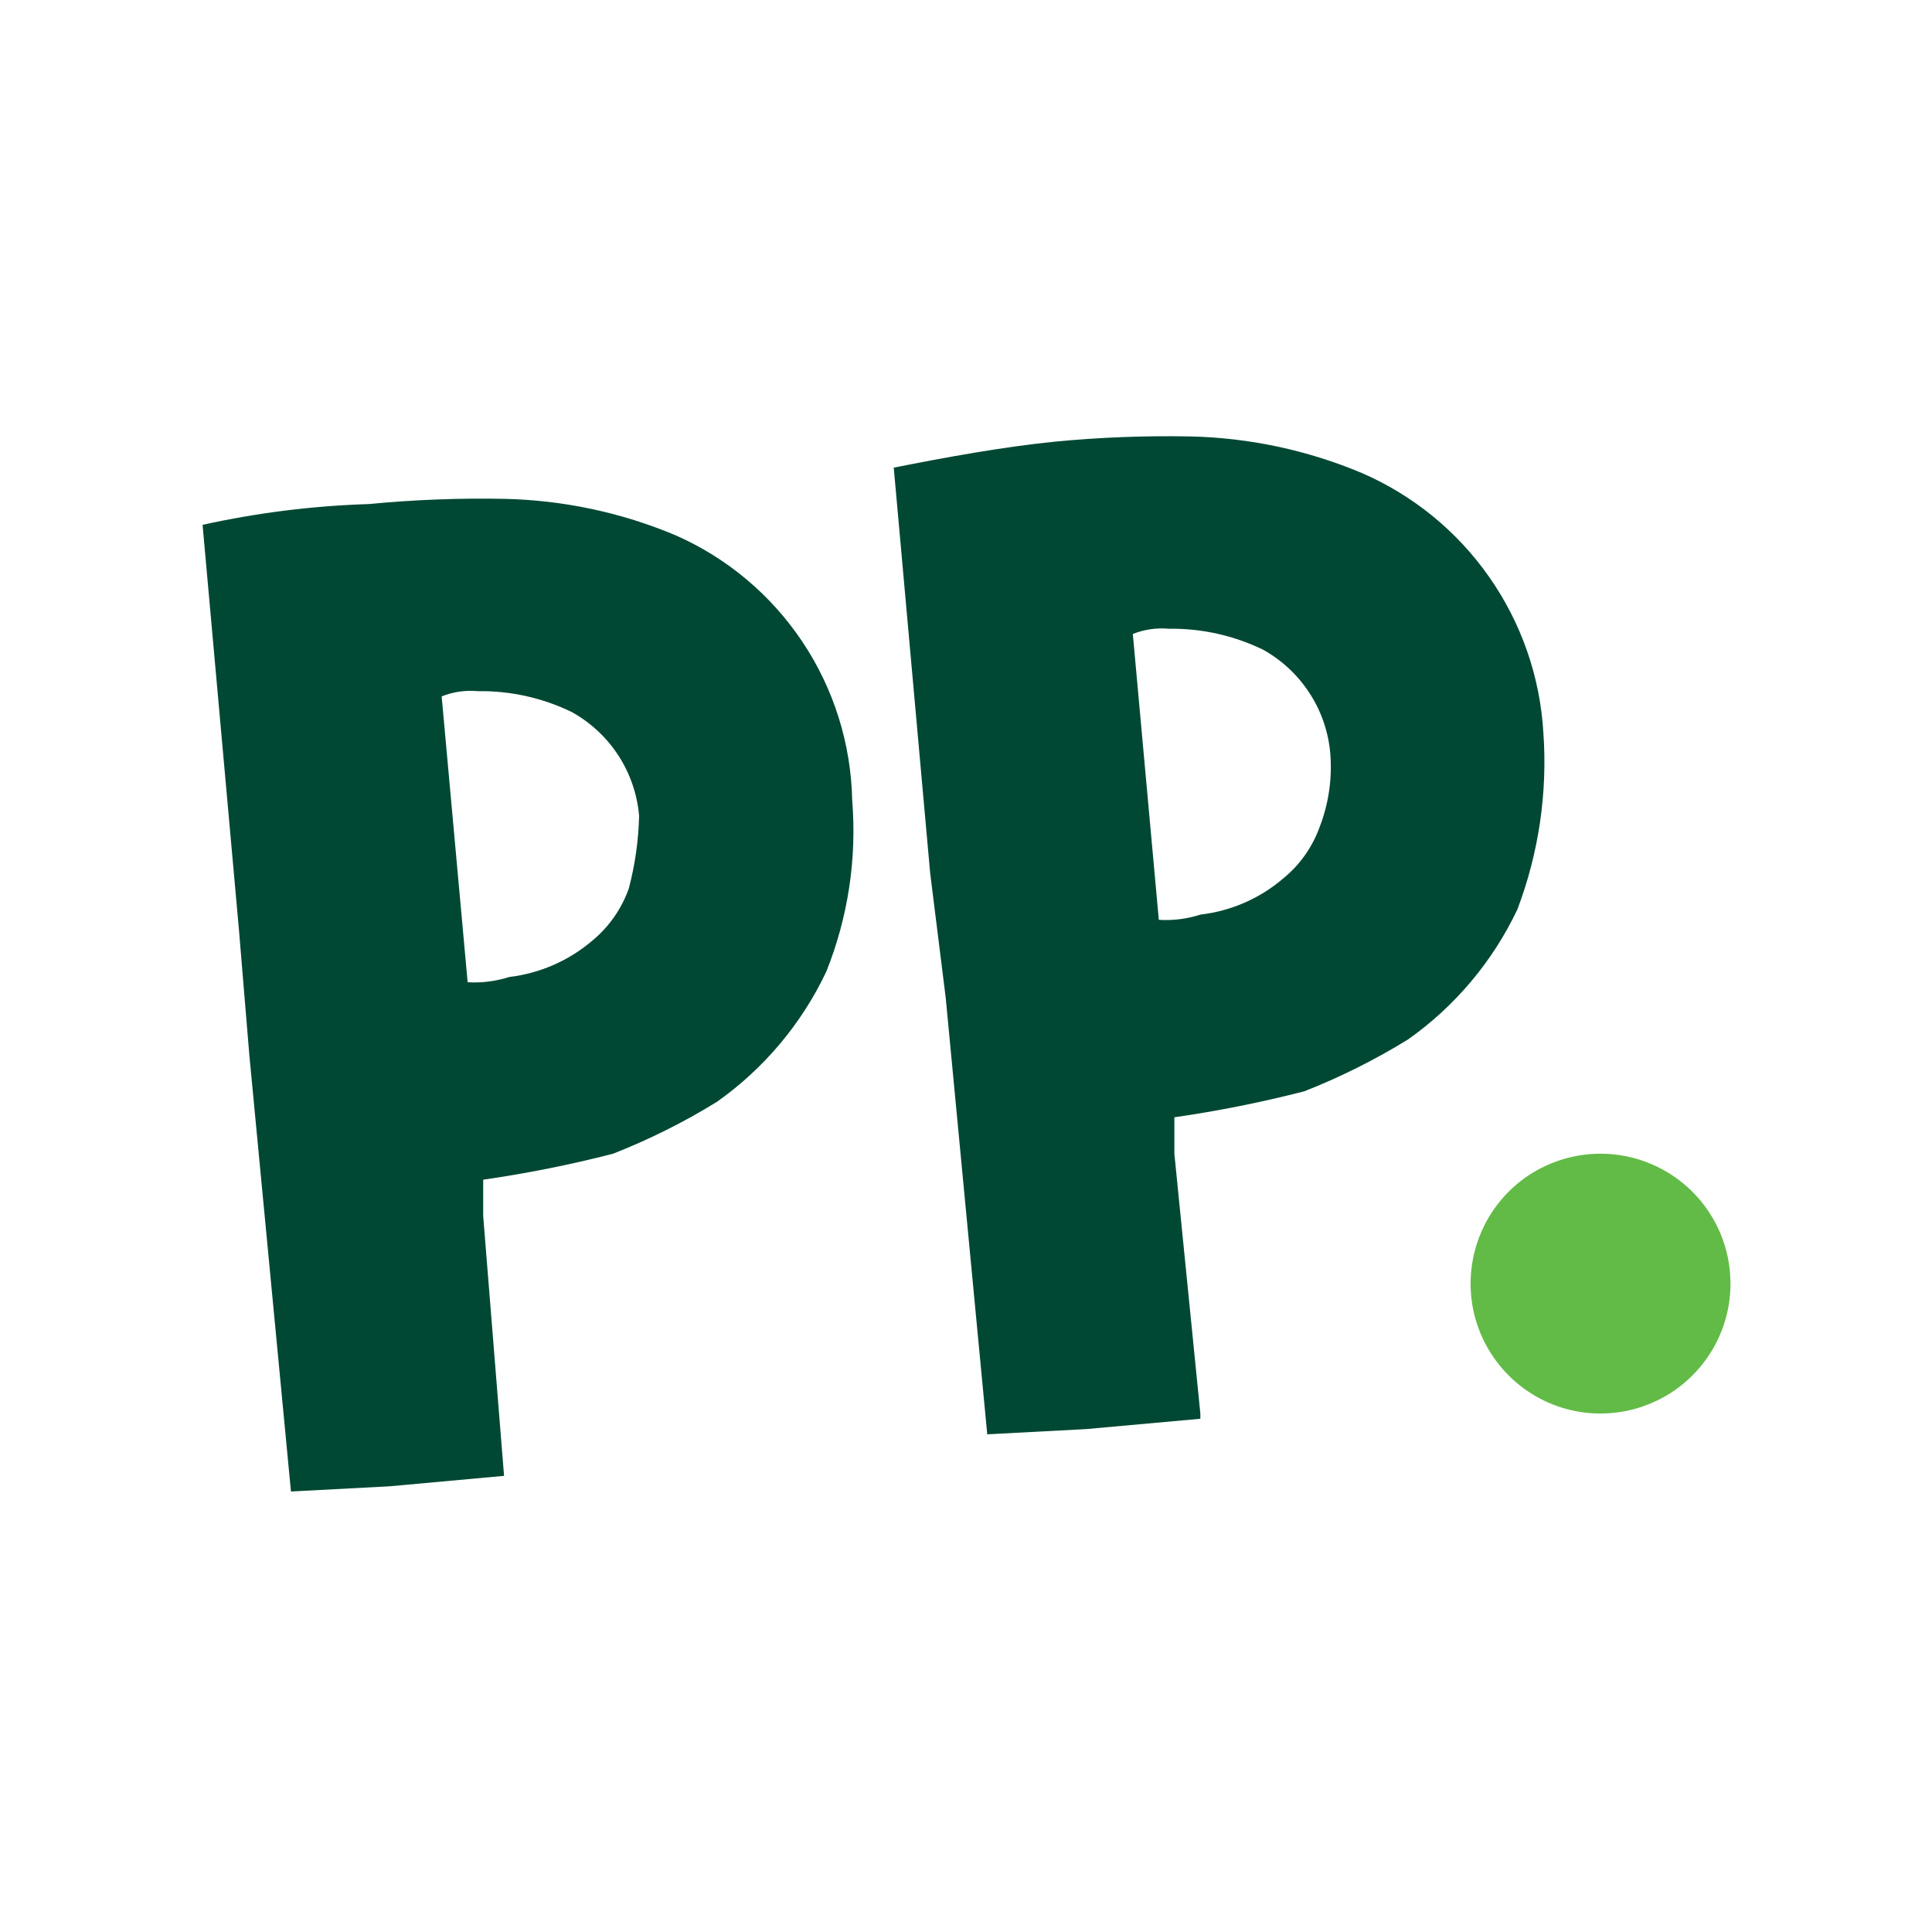
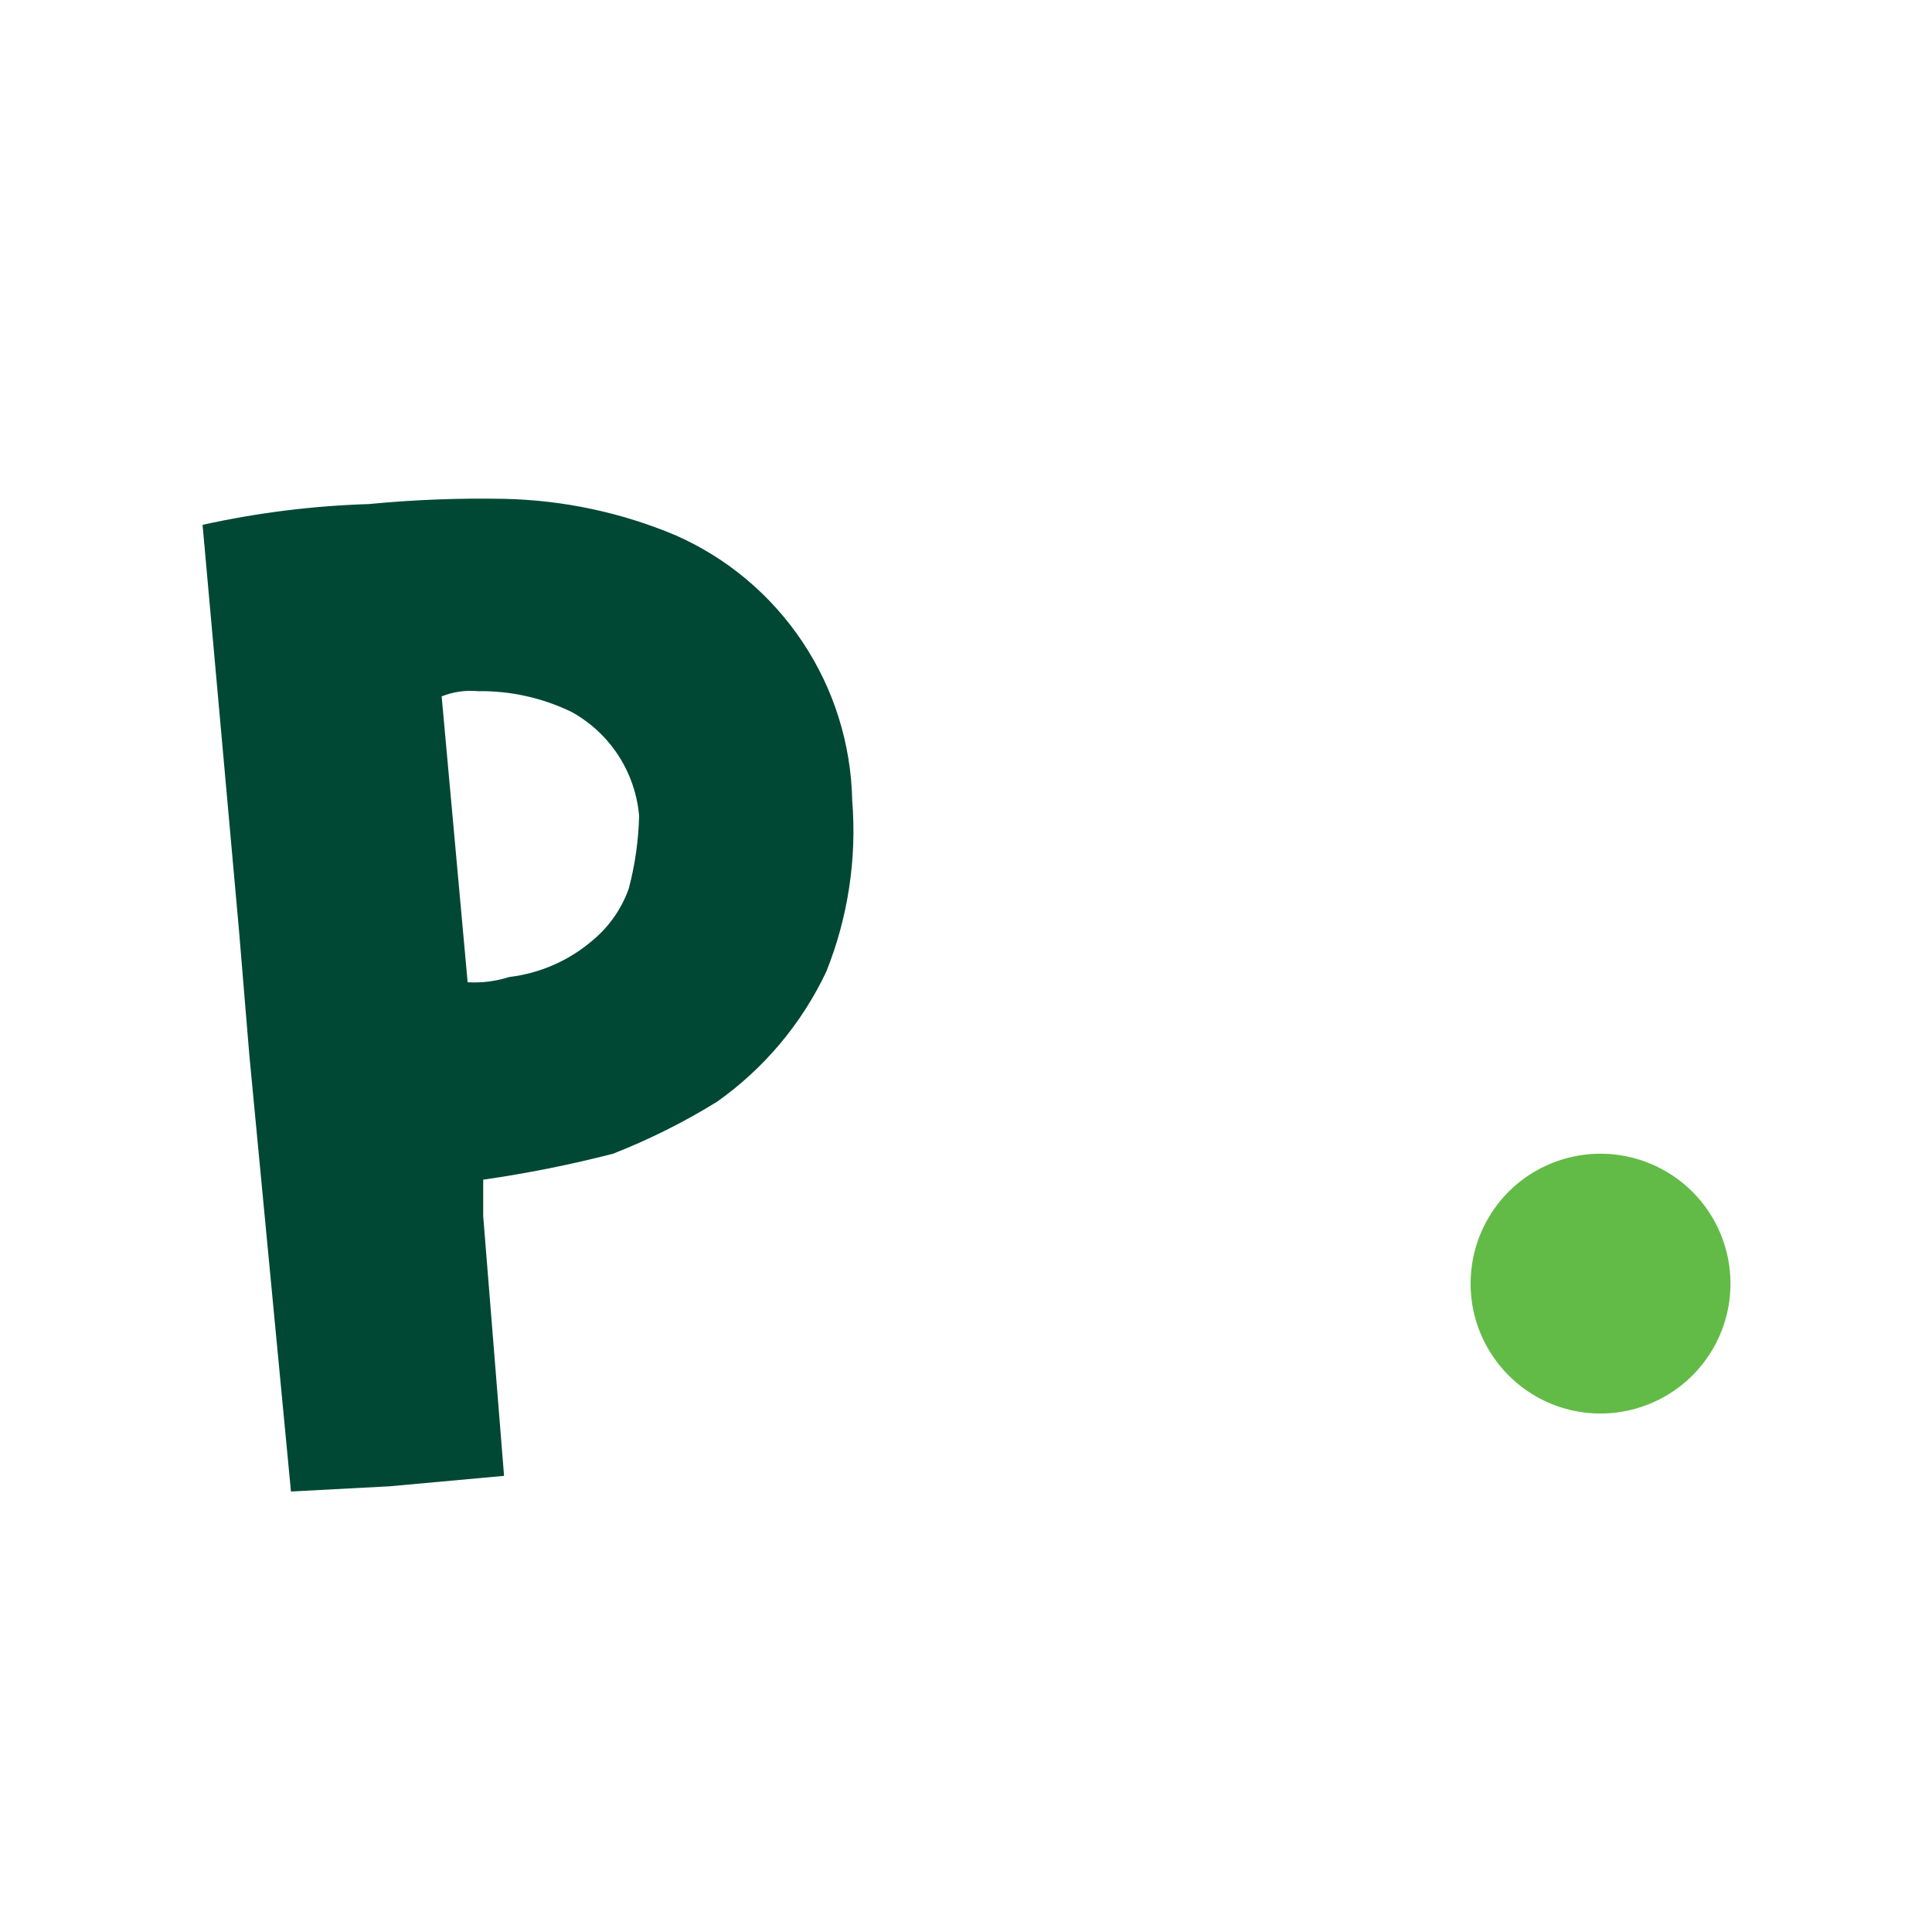
<svg xmlns="http://www.w3.org/2000/svg" width="20" height="20" viewBox="0 0 20 20" fill="none">
-   <rect width="20" height="20" fill="white" />
  <path d="M17.914 13.288C17.914 13.554 17.835 13.814 17.687 14.035C17.539 14.256 17.329 14.429 17.083 14.53C16.838 14.632 16.567 14.659 16.306 14.607C16.045 14.555 15.806 14.427 15.618 14.239C15.43 14.051 15.301 13.811 15.249 13.55C15.198 13.289 15.224 13.019 15.326 12.773C15.428 12.527 15.6 12.317 15.821 12.169C16.043 12.022 16.303 11.943 16.569 11.943C16.925 11.943 17.267 12.085 17.52 12.337C17.772 12.589 17.914 12.931 17.914 13.288Z" fill="#62BB46" />
  <path d="M2.474 9.63L2.097 5.433C2.663 5.308 3.239 5.236 3.819 5.218C4.284 5.173 4.751 5.155 5.218 5.164C5.828 5.177 6.43 5.304 6.993 5.541C7.528 5.776 7.984 6.16 8.308 6.646C8.632 7.132 8.81 7.7 8.822 8.285C8.871 8.889 8.779 9.497 8.553 10.06C8.298 10.598 7.909 11.061 7.423 11.405C7.082 11.616 6.721 11.796 6.347 11.943C5.904 12.057 5.455 12.147 5.002 12.212V12.588L5.218 15.278L4.034 15.386L3.012 15.44L2.581 10.921L2.474 9.63ZM6.616 8.446C6.597 8.223 6.523 8.008 6.401 7.82C6.279 7.633 6.113 7.478 5.917 7.37C5.615 7.224 5.284 7.15 4.949 7.155C4.821 7.143 4.691 7.161 4.572 7.209L4.841 10.168C4.987 10.177 5.133 10.158 5.271 10.114C5.589 10.076 5.889 9.945 6.132 9.737C6.304 9.595 6.434 9.409 6.509 9.199C6.574 8.953 6.61 8.7 6.616 8.446Z" fill="#004833" />
-   <path d="M9.629 9.038L9.252 4.841C9.79 4.734 10.382 4.626 10.92 4.572C11.385 4.527 11.852 4.509 12.319 4.518C12.929 4.531 13.531 4.659 14.094 4.895C14.626 5.125 15.084 5.498 15.416 5.973C15.749 6.448 15.943 7.006 15.977 7.585C16.021 8.207 15.929 8.831 15.708 9.414C15.453 9.952 15.064 10.415 14.578 10.759C14.236 10.97 13.876 11.15 13.502 11.297C13.059 11.411 12.61 11.501 12.157 11.566V11.943L12.426 14.633V14.687L11.243 14.794L10.22 14.848L9.79 10.329L9.629 9.038ZM13.771 7.8C13.752 7.577 13.678 7.362 13.556 7.175C13.434 6.987 13.268 6.832 13.072 6.724C12.77 6.578 12.438 6.504 12.103 6.509C11.975 6.497 11.846 6.515 11.727 6.563L11.996 9.522C12.141 9.531 12.287 9.513 12.426 9.468C12.744 9.431 13.044 9.3 13.287 9.091C13.459 8.95 13.589 8.764 13.664 8.553C13.755 8.314 13.792 8.056 13.771 7.8Z" fill="#004833" />
</svg>